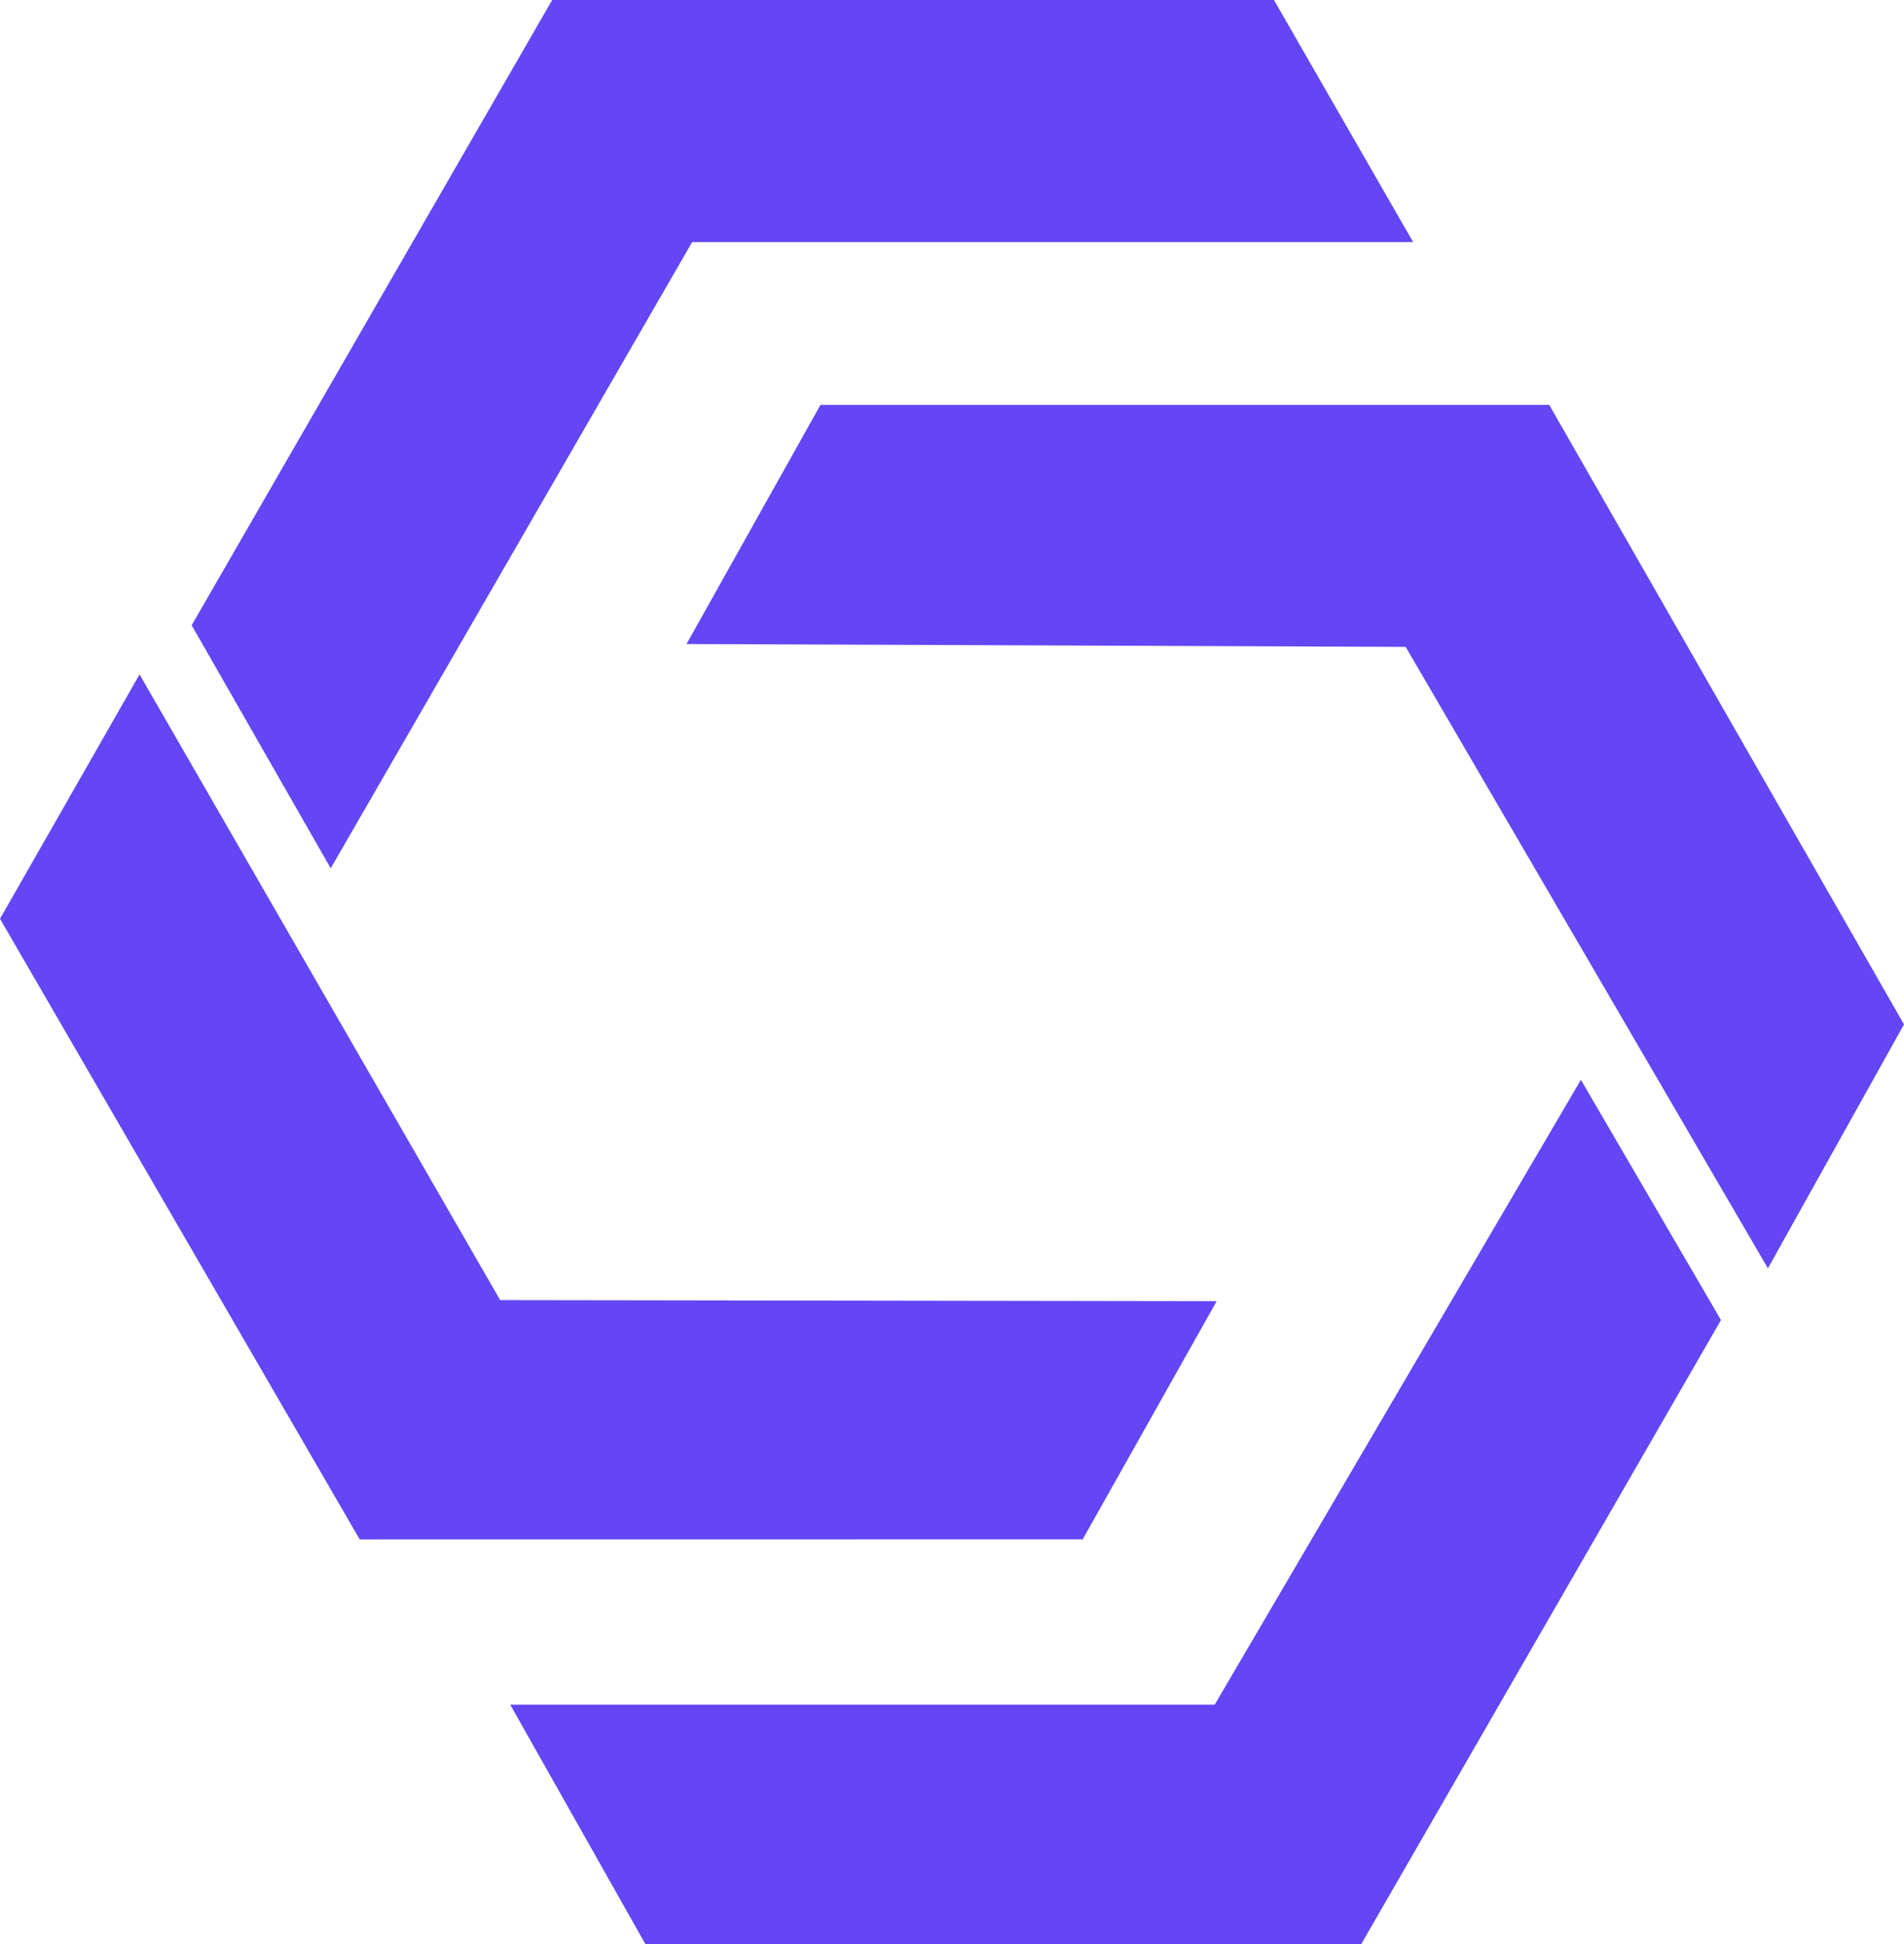
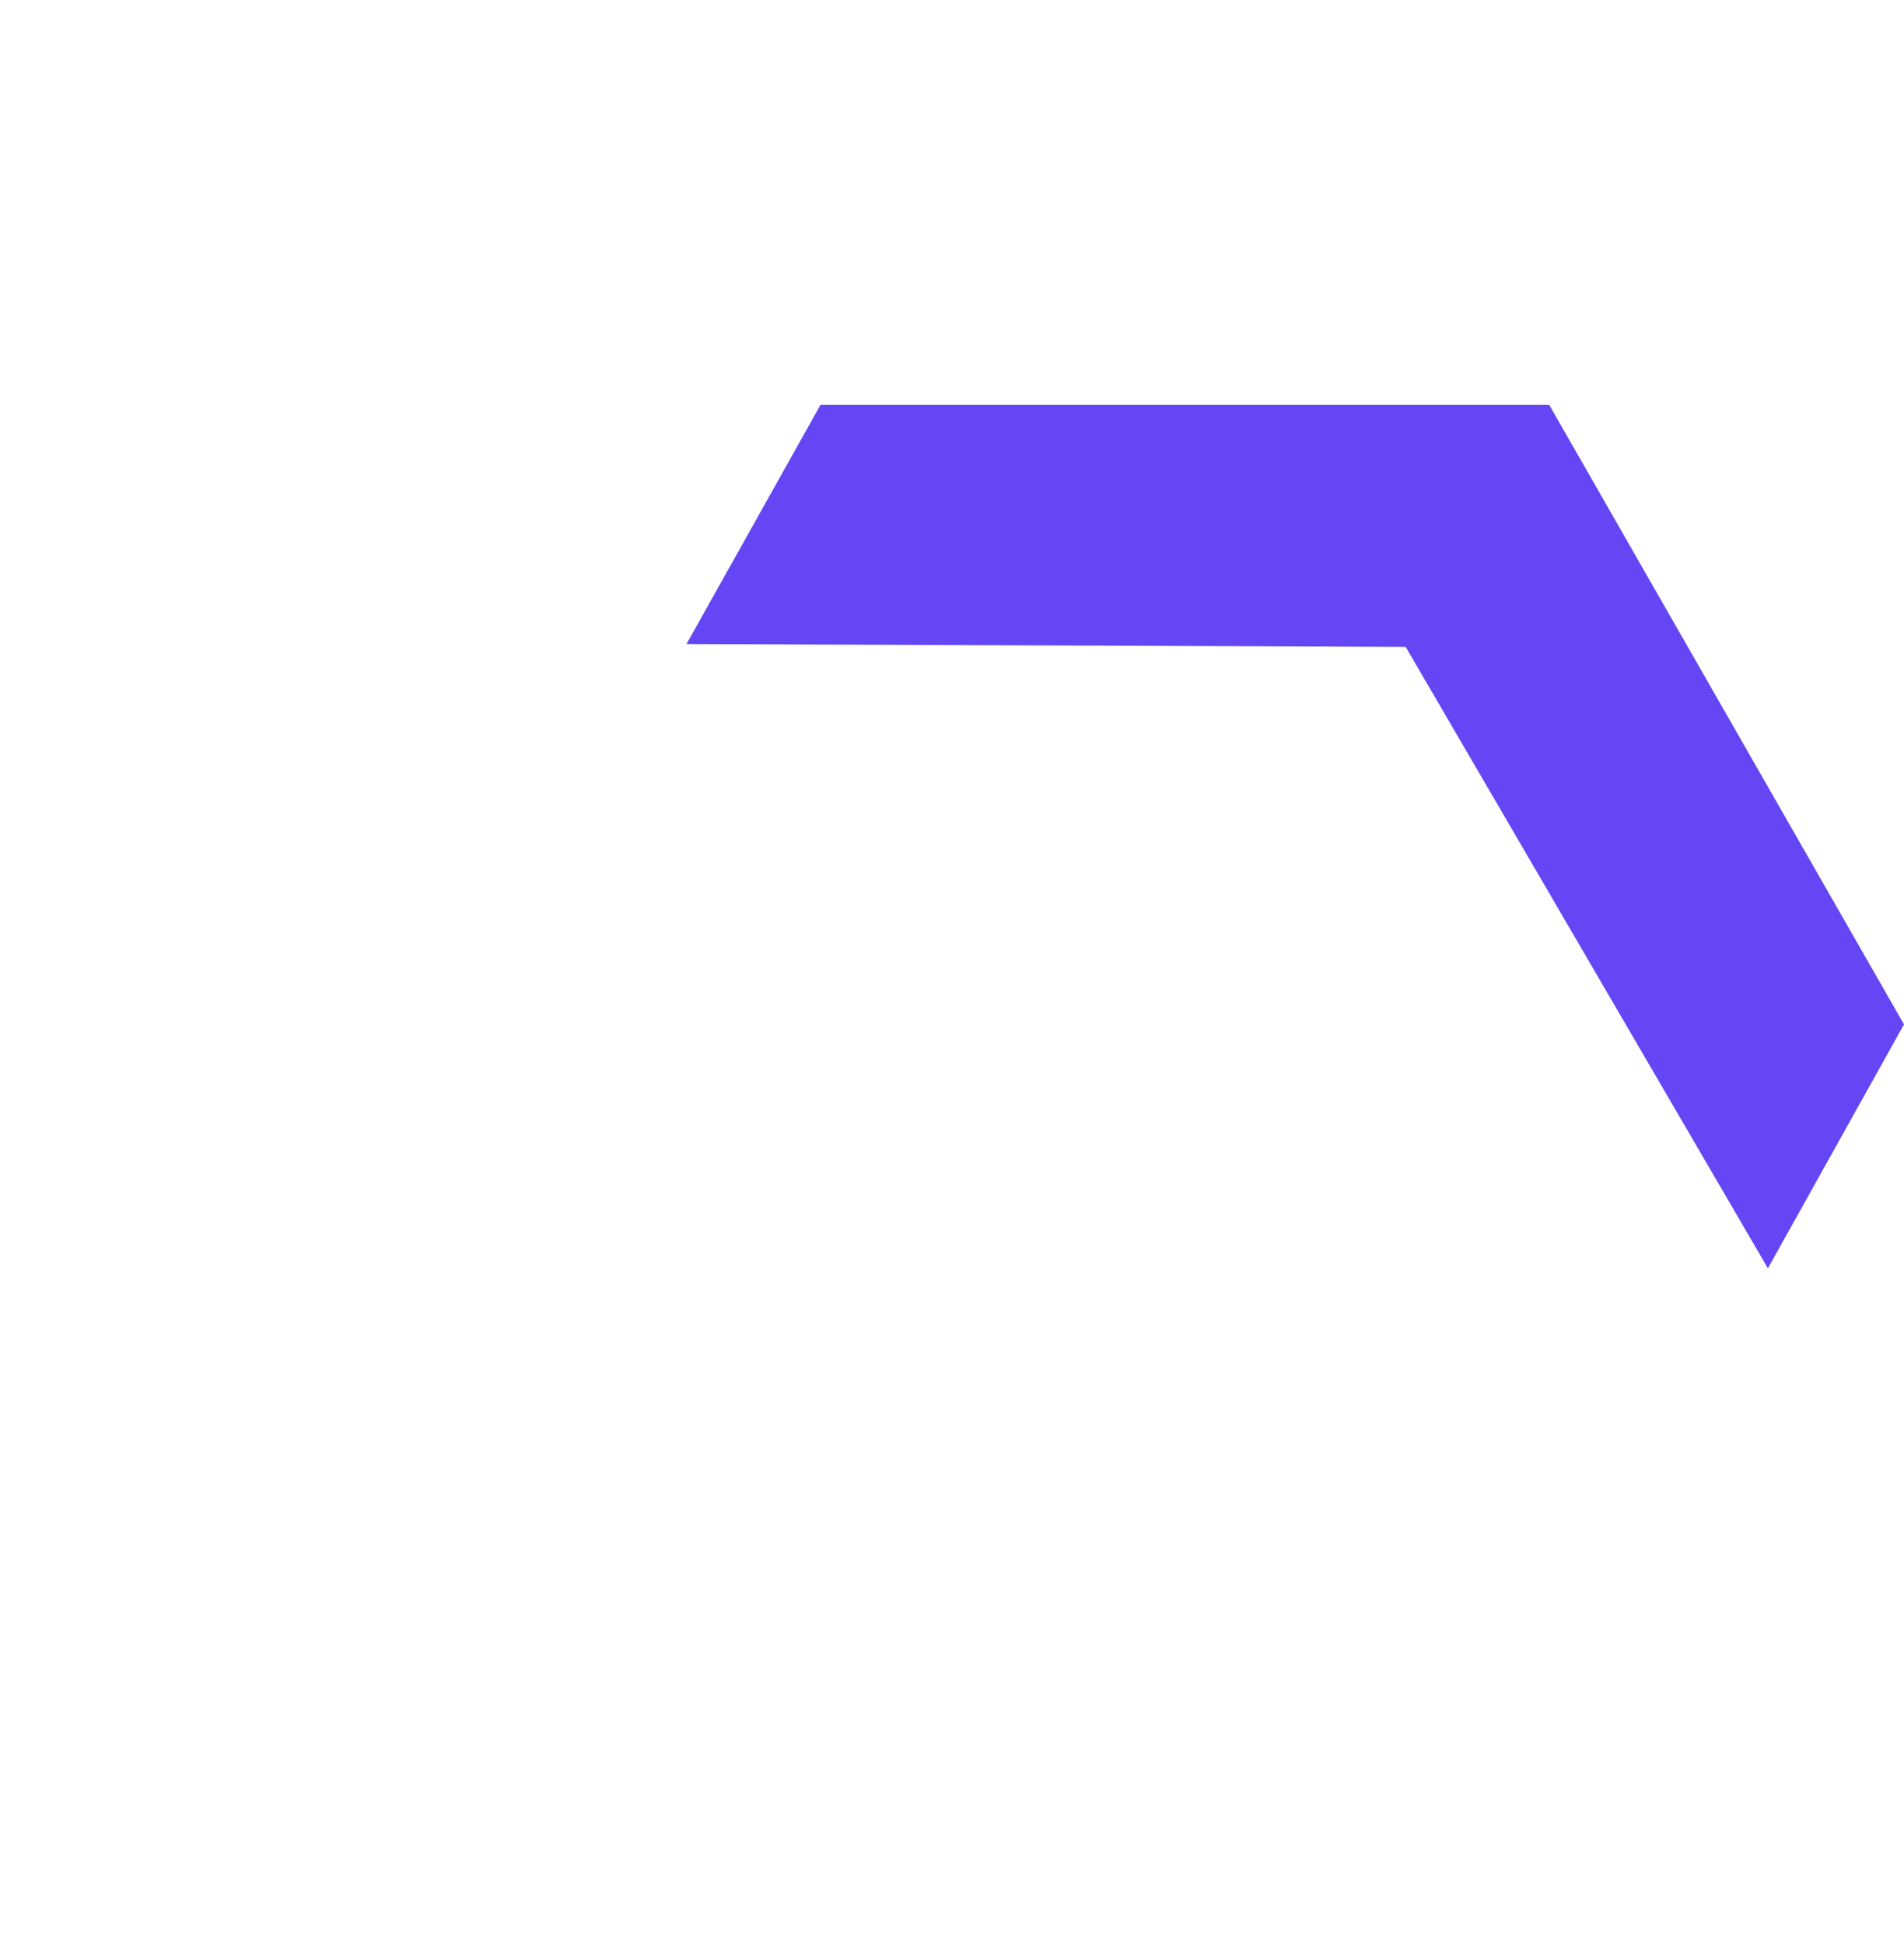
<svg xmlns="http://www.w3.org/2000/svg" id="Layer_2" data-name="Layer 2" viewBox="0 0 1259.57 1286.52">
  <defs>
    <style>
      .cls-1 {
        fill: #6446f5;
        stroke-width: 0px;
      }
    </style>
  </defs>
  <g id="Layer_1-2" data-name="Layer 1">
    <g>
-       <polygon class="cls-1" points="365.29 0 842.78 0 934.85 160.2 457.87 160.2 218.78 574.51 126.8 413.7 365.29 0" />
-       <polygon class="cls-1" points="92.32 446.24 330.89 860.23 804.88 860.93 716.23 1018.54 237.97 1018.59 0 607.92 92.32 446.24" />
-       <polygon class="cls-1" points="337.52 1127.89 803.58 1127.89 1045.82 714.47 1138.49 873.43 900.41 1286.52 427.04 1286.52 337.52 1127.89" />
      <polygon class="cls-1" points="454.15 426.13 542.78 267.9 1024.88 267.9 1259.57 677.82 1169.54 839.21 929.91 428.02 454.15 426.13" />
    </g>
  </g>
</svg>